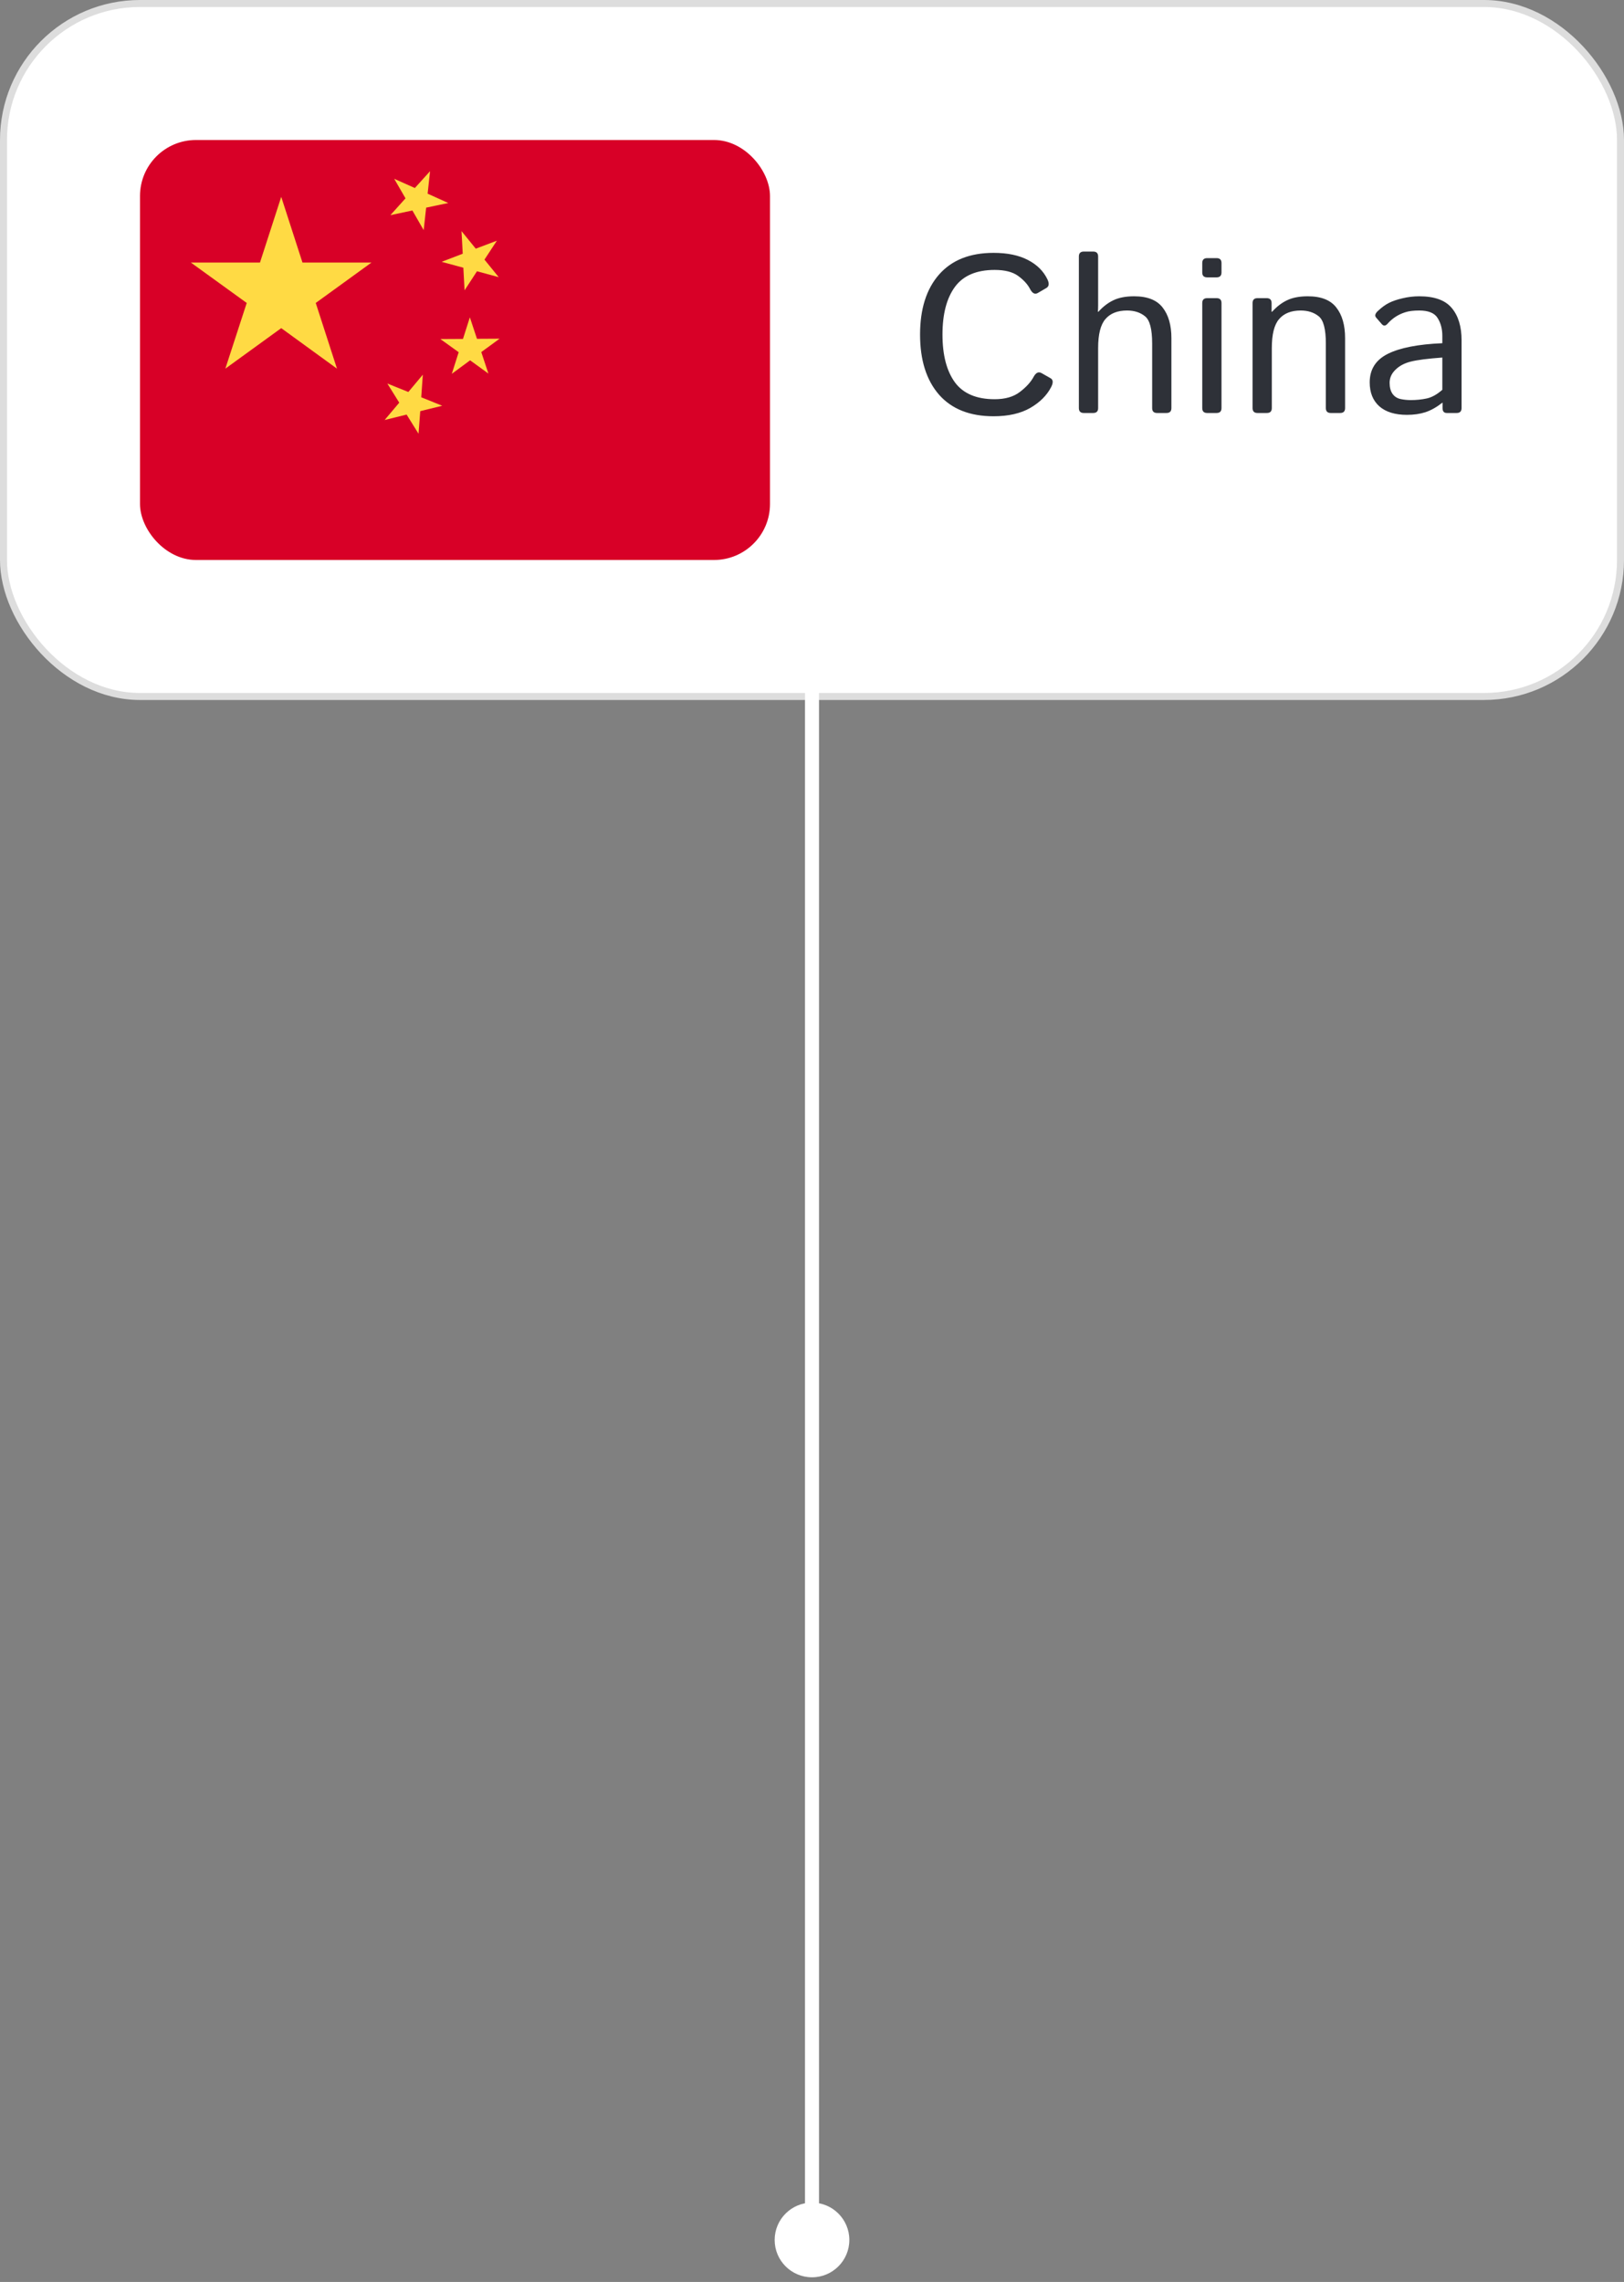
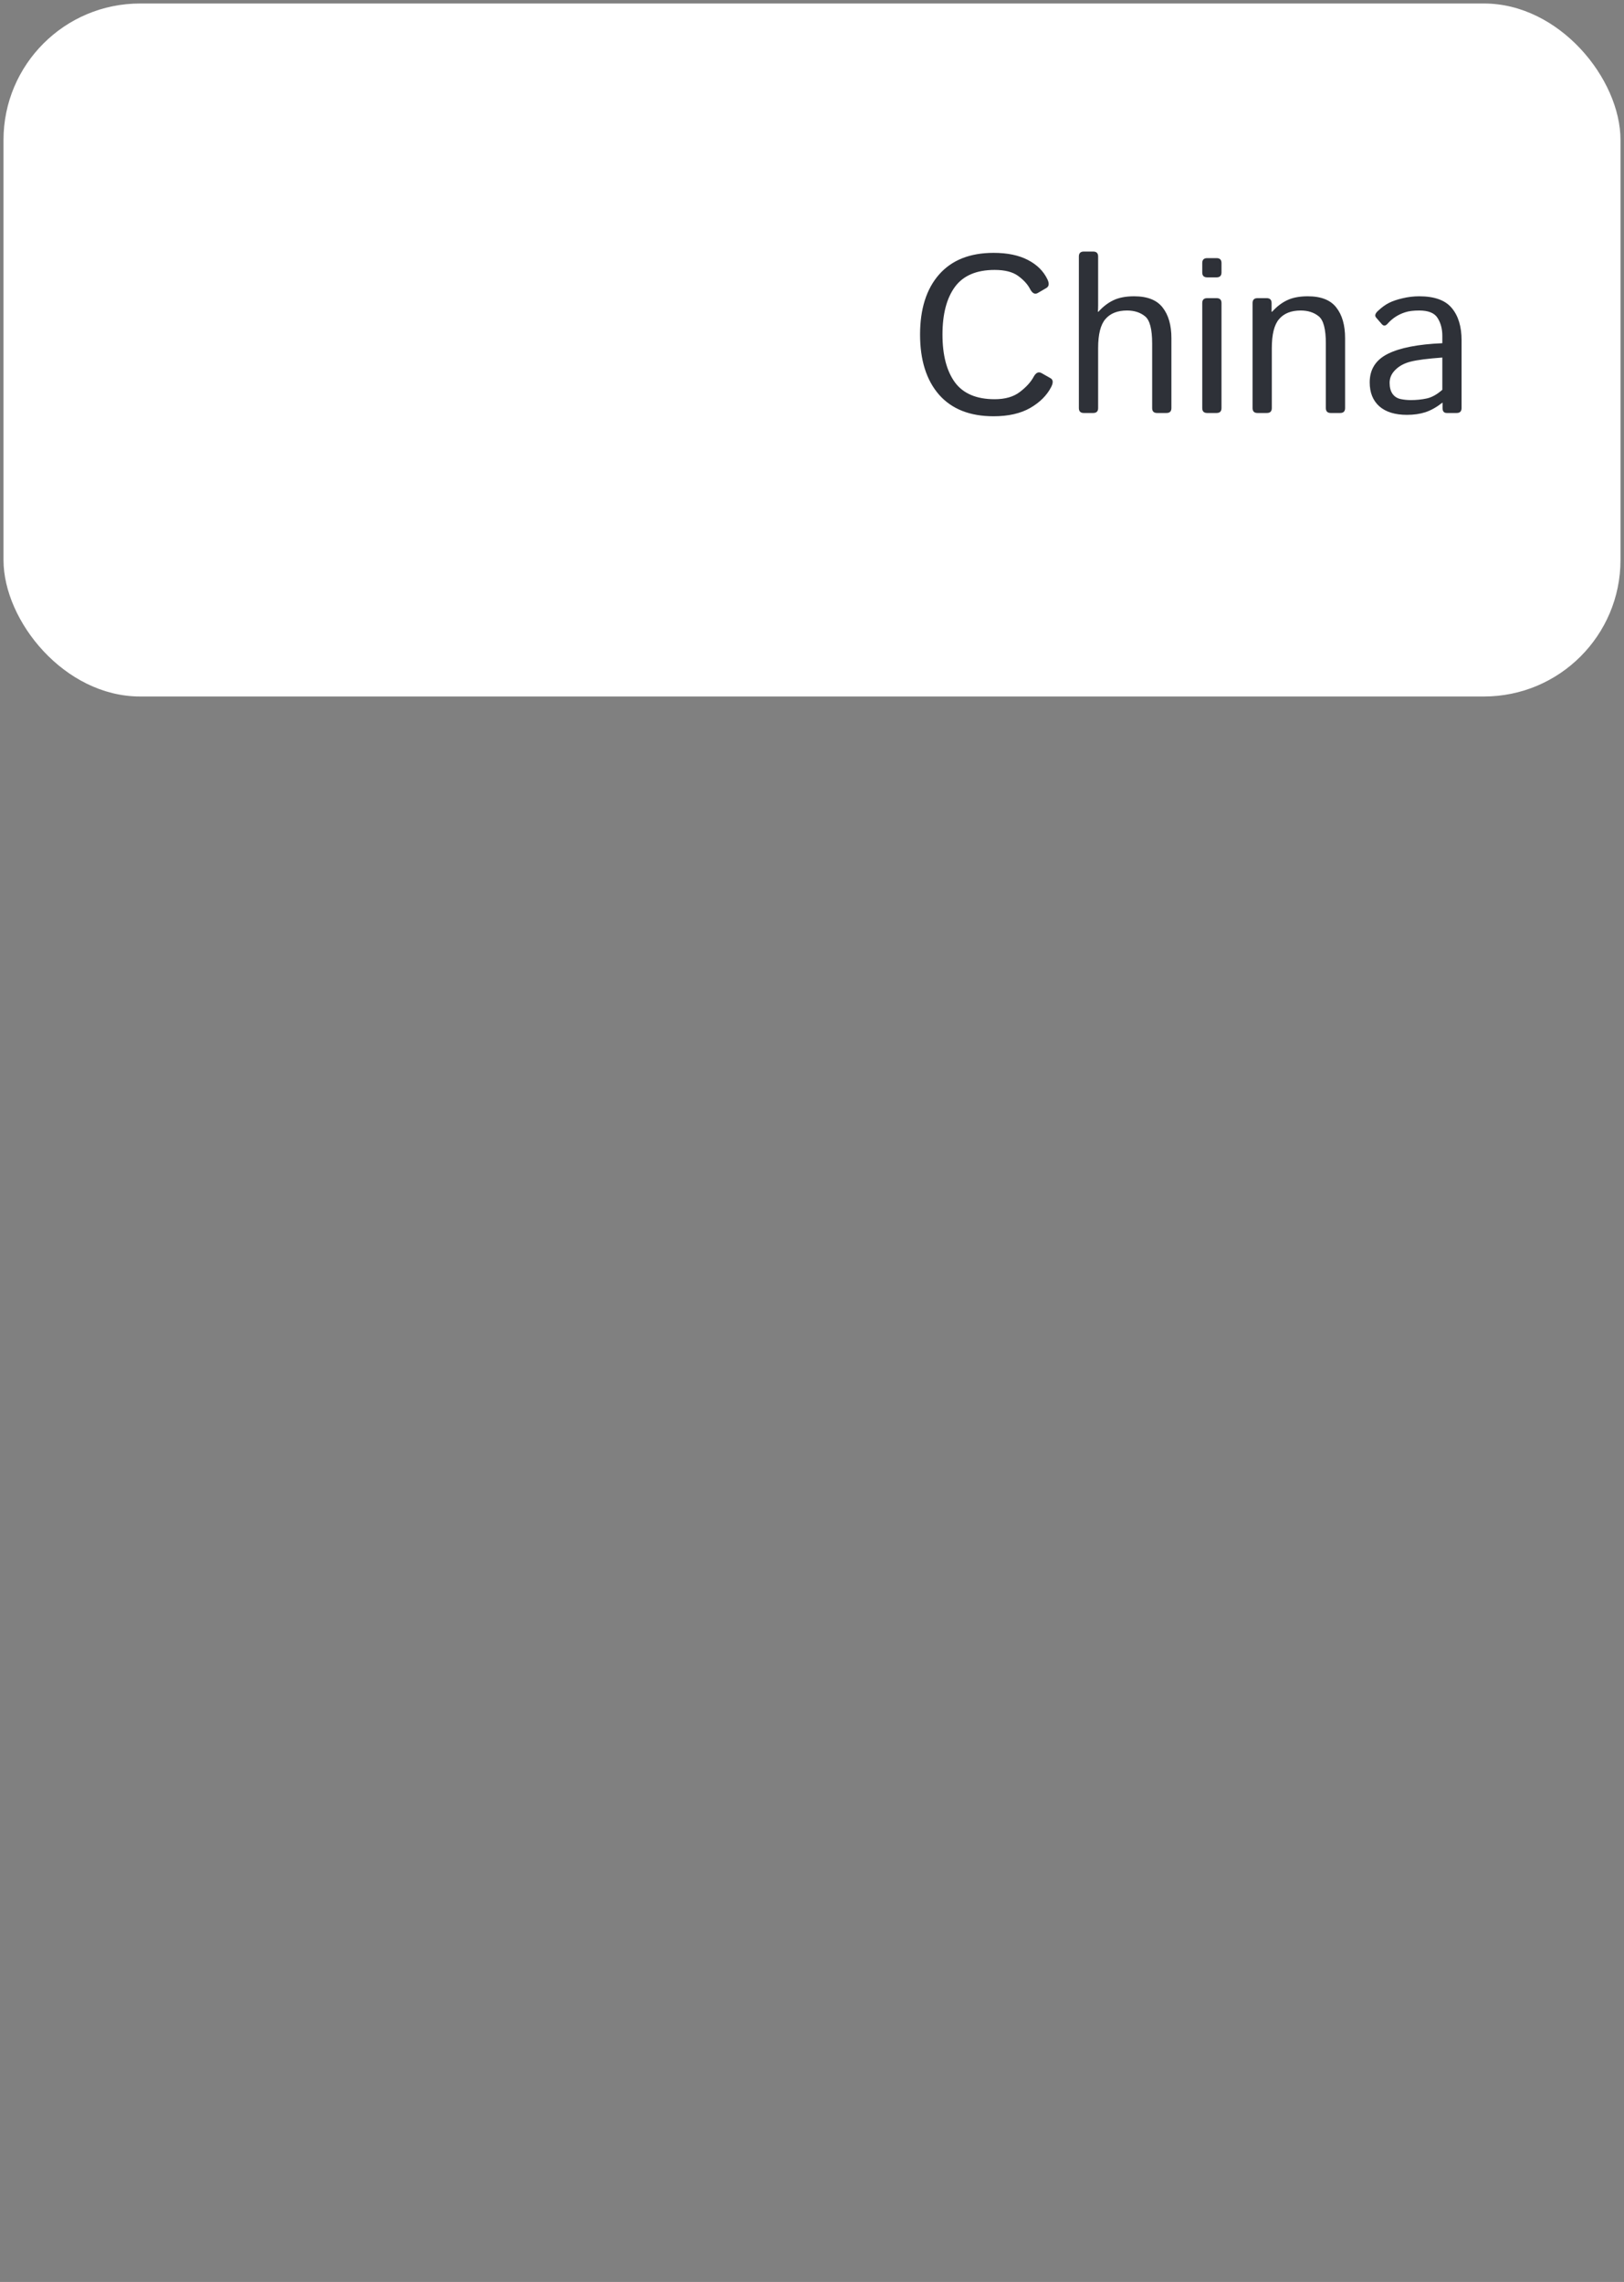
<svg xmlns="http://www.w3.org/2000/svg" width="116" height="163" viewBox="0 0 116 163" fill="none">
  <rect x="0" y="0" width="116" height="163" fill="#808080" stroke="none" />
  <rect x="0.25" y="0.25" width="115.5" height="49.5" rx="9.75" fill="white" />
-   <rect x="0.25" y="0.25" width="115.5" height="49.5" rx="9.75" stroke="#DDDDDD" stroke-width="0.5" />
  <g clip-path="url(#clip0_585_1985)">
    <path d="M10 10H55V40H10V10Z" fill="#D80027" />
-     <path d="M29.895 30.983L29.044 29.614L27.474 30L28.518 28.763L27.667 27.395L29.167 28L30.202 26.763L30.088 28.377L31.588 28.983L30.018 29.368L29.895 30.983ZM35.491 17.193L34.605 18.544L35.623 19.798L34.07 19.377L33.184 20.737L33.096 19.123L31.544 18.702L33.053 18.123L32.965 16.509L33.983 17.763L35.491 17.193ZM30.719 12.228L30.544 13.833L32.018 14.5L30.439 14.833L30.263 16.439L29.456 15.035L27.886 15.368L28.965 14.167L28.158 12.772L29.632 13.43L30.719 12.228ZM35.684 24.193L34.377 25.149L34.886 26.684L33.579 25.737L32.272 26.702L32.763 25.158L31.456 24.219L33.07 24.21L33.561 22.667L34.07 24.202L35.684 24.193ZM20.088 14.061L21.605 18.754H26.535L22.553 21.64L24.07 26.333L20.088 23.439L16.096 26.333L17.623 21.64L13.632 18.754H18.57L20.088 14.061Z" fill="#FFDA44" />
  </g>
  <path d="M65.719 23.898C65.719 22.076 66.169 20.648 67.07 19.617C67.977 18.581 69.276 18.062 70.969 18.062C71.958 18.062 72.776 18.232 73.422 18.57C74.068 18.904 74.531 19.362 74.812 19.945C74.958 20.247 74.935 20.456 74.742 20.57L74.125 20.93C73.917 21.049 73.732 20.951 73.57 20.633C73.398 20.305 73.117 19.997 72.727 19.711C72.336 19.424 71.776 19.281 71.047 19.281C69.745 19.281 68.797 19.688 68.203 20.5C67.615 21.307 67.32 22.44 67.32 23.898C67.32 25.357 67.615 26.492 68.203 27.305C68.797 28.112 69.745 28.516 71.047 28.516C71.797 28.516 72.396 28.344 72.844 28C73.297 27.656 73.625 27.297 73.828 26.922C73.99 26.62 74.177 26.529 74.391 26.648L75.039 27.016C75.227 27.125 75.242 27.333 75.086 27.641C74.779 28.24 74.279 28.74 73.586 29.141C72.893 29.537 72.021 29.734 70.969 29.734C69.276 29.734 67.977 29.219 67.07 28.188C66.169 27.151 65.719 25.721 65.719 23.898ZM77.414 29.5C77.18 29.5 77.062 29.383 77.062 29.148V18.32C77.062 18.086 77.18 17.969 77.414 17.969H78.086C78.32 17.969 78.438 18.086 78.438 18.32V21.805C78.438 21.961 78.432 22.117 78.422 22.273H78.453C78.792 21.898 79.156 21.62 79.547 21.438C79.938 21.255 80.424 21.164 81.008 21.164C81.956 21.164 82.635 21.432 83.047 21.969C83.463 22.5 83.672 23.229 83.672 24.156V29.148C83.672 29.383 83.555 29.5 83.32 29.5H82.648C82.414 29.5 82.297 29.383 82.297 29.148V24.531C82.297 23.51 82.128 22.865 81.789 22.594C81.451 22.318 81.021 22.18 80.5 22.18C79.823 22.18 79.31 22.383 78.961 22.789C78.612 23.19 78.438 23.88 78.438 24.859V29.148C78.438 29.383 78.32 29.5 78.086 29.5H77.414ZM86.227 29.5C85.992 29.5 85.875 29.383 85.875 29.148V21.648C85.875 21.414 85.992 21.297 86.227 21.297H86.898C87.133 21.297 87.25 21.414 87.25 21.648V29.148C87.25 29.383 87.133 29.5 86.898 29.5H86.227ZM86.227 19.812C85.992 19.812 85.875 19.695 85.875 19.461V18.789C85.875 18.555 85.992 18.438 86.227 18.438H86.898C87.133 18.438 87.25 18.555 87.25 18.789V19.461C87.25 19.695 87.133 19.812 86.898 19.812H86.227ZM89.82 29.5C89.586 29.5 89.469 29.383 89.469 29.148V21.648C89.469 21.414 89.586 21.297 89.82 21.297H90.477C90.711 21.297 90.828 21.414 90.828 21.648V22.273H90.859C91.198 21.898 91.562 21.62 91.953 21.438C92.344 21.255 92.831 21.164 93.414 21.164C94.362 21.164 95.042 21.432 95.453 21.969C95.87 22.5 96.078 23.229 96.078 24.156V29.148C96.078 29.383 95.961 29.5 95.727 29.5H95.055C94.82 29.5 94.703 29.383 94.703 29.148V24.531C94.703 23.51 94.534 22.865 94.195 22.594C93.857 22.318 93.427 22.18 92.906 22.18C92.229 22.18 91.716 22.383 91.367 22.789C91.018 23.19 90.844 23.88 90.844 24.859V29.148C90.844 29.383 90.727 29.5 90.492 29.5H89.82ZM97.836 27.312C97.836 26.385 98.268 25.706 99.133 25.273C100.003 24.841 101.299 24.588 103.023 24.516V23.984C103.023 23.495 102.911 23.073 102.688 22.719C102.469 22.359 102.031 22.18 101.375 22.18C100.958 22.18 100.625 22.221 100.375 22.305C100.125 22.383 99.896 22.49 99.688 22.625C99.484 22.755 99.289 22.924 99.102 23.133C98.961 23.289 98.828 23.297 98.703 23.156L98.297 22.688C98.182 22.557 98.221 22.401 98.414 22.219C98.69 21.958 98.958 21.763 99.219 21.633C99.479 21.503 99.802 21.393 100.188 21.305C100.578 21.211 100.974 21.164 101.375 21.164C102.464 21.164 103.24 21.445 103.703 22.008C104.167 22.565 104.398 23.331 104.398 24.305V29.148C104.398 29.383 104.281 29.5 104.047 29.5H103.344C103.141 29.5 103.039 29.383 103.039 29.148V28.766H103.023C102.612 29.088 102.208 29.315 101.812 29.445C101.422 29.57 100.984 29.633 100.5 29.633C99.646 29.633 98.987 29.43 98.523 29.023C98.065 28.612 97.836 28.042 97.836 27.312ZM99.258 27.344C99.258 27.667 99.326 27.927 99.461 28.125C99.596 28.318 99.784 28.443 100.023 28.5C100.263 28.552 100.513 28.578 100.773 28.578C101.174 28.578 101.555 28.539 101.914 28.461C102.273 28.383 102.643 28.177 103.023 27.844V25.539C101.971 25.617 101.221 25.713 100.773 25.828C100.326 25.938 99.961 26.13 99.68 26.406C99.398 26.677 99.258 26.99 99.258 27.344Z" fill="#2E3138" />
-   <path d="M58 157.333C56.527 157.333 55.333 158.527 55.333 160C55.333 161.473 56.527 162.667 58 162.667C59.473 162.667 60.667 161.473 60.667 160C60.667 158.527 59.473 157.333 58 157.333ZM58 44L57.5 44L57.5 160L58 160L58.5 160L58.5 44L58 44Z" fill="white" />
  <defs>
    <clipPath id="clip0_585_1985">
-       <rect x="10" y="10" width="45" height="30" rx="4" fill="white" />
-     </clipPath>
+       </clipPath>
  </defs>
</svg>